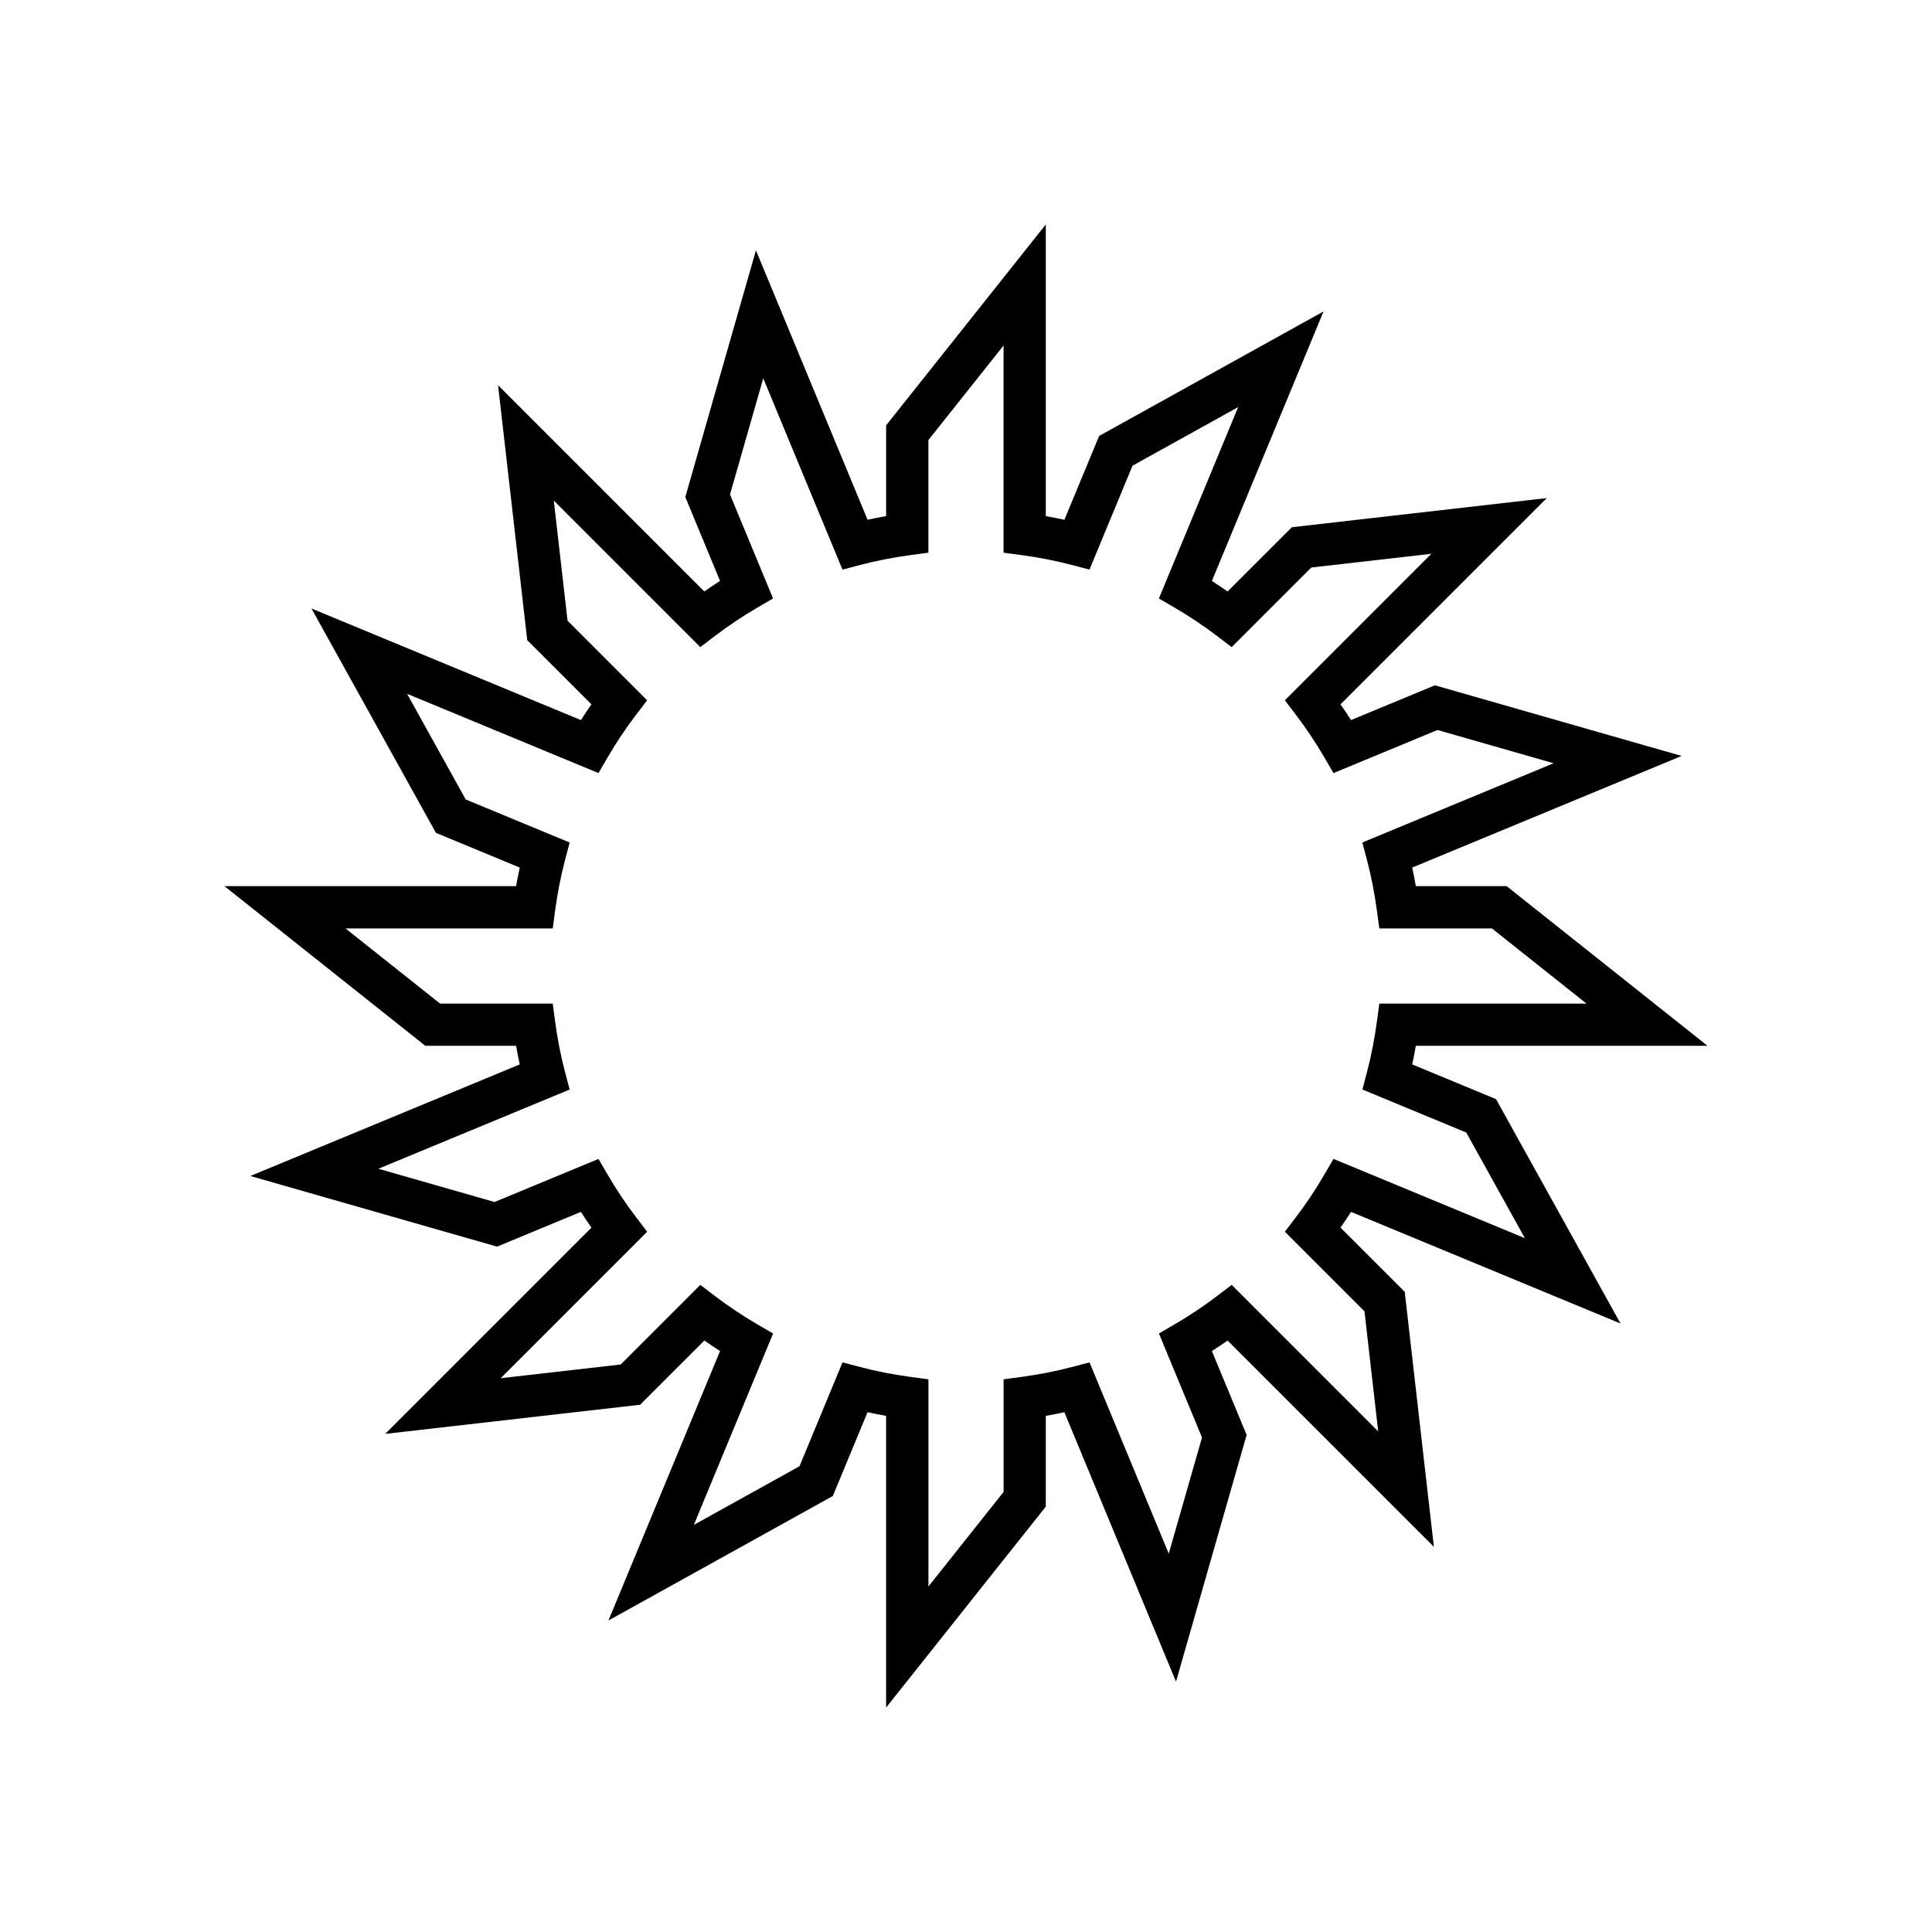
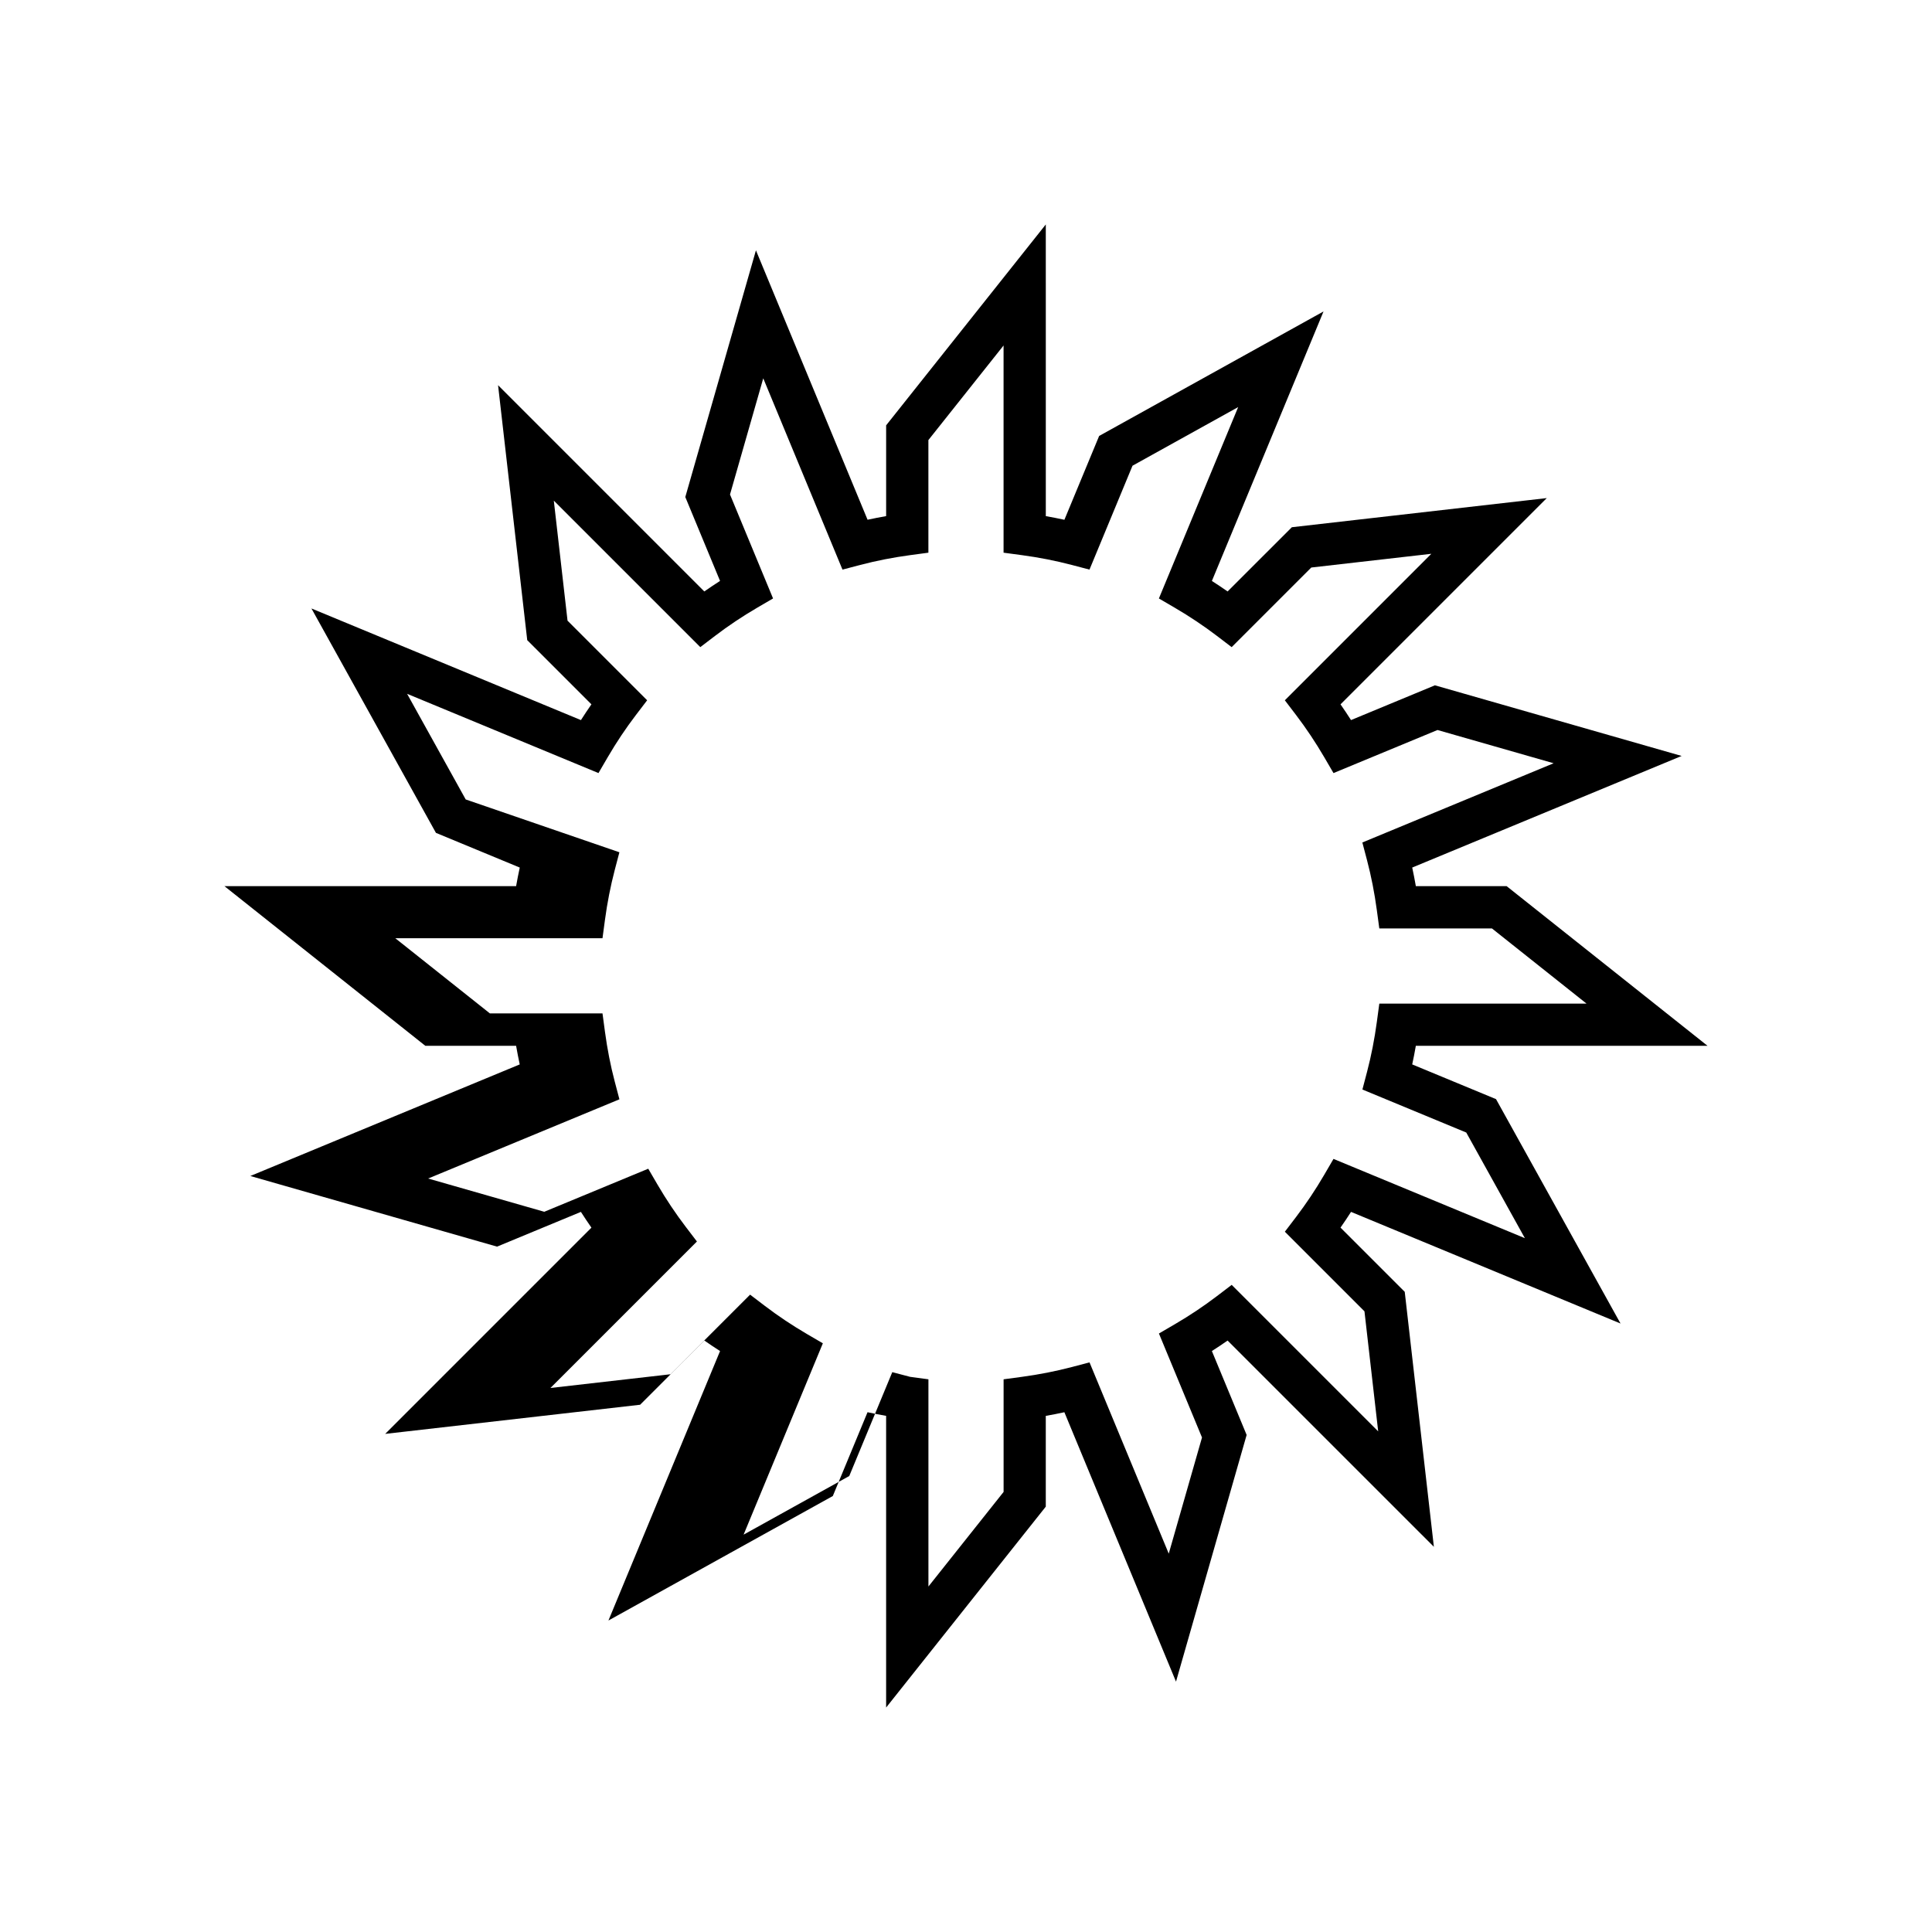
<svg xmlns="http://www.w3.org/2000/svg" fill="#000000" width="800px" height="800px" version="1.1" viewBox="144 144 512 512">
-   <path d="m203.48 378.84 53.238 42.312h24.055c0.289 1.664 0.613 3.309 0.961 4.93l-71.395 29.57 65.383 18.719 22.223-9.207c0.902 1.414 1.836 2.809 2.789 4.176l-54.656 54.656 67.562-7.723 17.02-17.016c1.359 0.953 2.75 1.879 4.164 2.785l-29.582 71.414 59.465-32.996 9.199-22.207c1.625 0.352 3.269 0.676 4.926 0.965v77.301l42.312-53.242v-24.055c1.66-0.289 3.301-0.613 4.926-0.965l29.582 71.395 18.719-65.375-9.211-22.234c1.41-0.902 2.805-1.828 4.164-2.781l54.668 54.66-7.723-67.574-17.02-17.016c0.957-1.367 1.887-2.758 2.789-4.168l71.418 29.582-32.996-59.465-22.211-9.199c0.352-1.621 0.672-3.262 0.961-4.93h77.301l-53.238-42.312h-24.059c-0.289-1.664-0.613-3.309-0.961-4.93l71.398-29.574-65.383-18.719-22.234 9.211c-0.902-1.414-1.832-2.805-2.781-4.168l54.66-54.66-67.562 7.723-17.023 17.02c-1.359-0.953-2.754-1.879-4.164-2.785l29.586-71.422-59.465 32.996-9.207 22.215c-1.625-0.352-3.262-0.676-4.926-0.965l-0.004-77.301-42.312 53.238v24.055c-1.656 0.289-3.301 0.613-4.922 0.965l-29.582-71.398-18.719 65.379 9.207 22.23c-1.41 0.906-2.805 1.836-4.172 2.789l-54.656-54.66 7.731 67.57 17.012 17.008c-0.953 1.363-1.879 2.758-2.781 4.176l-71.418-29.582 32.992 59.465 22.215 9.199c-0.355 1.625-0.68 3.269-0.969 4.93zm63.938-22.977-15.531-27.996 50.715 21.004 2.461-4.219c2.289-3.926 4.805-7.684 7.469-11.176l2.969-3.891-21.098-21.098-3.637-31.812 38.82 38.82 3.891-2.965c3.508-2.676 7.269-5.191 11.176-7.473l4.215-2.461-11.41-27.551 8.812-30.785 20.996 50.691 4.723-1.242c4.219-1.109 8.66-1.98 13.188-2.59l4.856-0.652v-29.844l19.922-25.066v54.91l4.856 0.652c4.527 0.605 8.965 1.48 13.191 2.59l4.723 1.238 11.402-27.531 28-15.535-21.008 50.719 4.215 2.461c3.902 2.281 7.66 4.793 11.18 7.469l3.887 2.965 21.102-21.098 31.812-3.637-38.82 38.82 2.965 3.891c2.672 3.508 5.184 7.269 7.469 11.18l2.461 4.219 27.562-11.414 30.777 8.812-50.691 20.996 1.246 4.731c1.098 4.172 1.973 8.609 2.59 13.195l0.656 4.848h29.844l25.066 19.922h-54.906l-0.656 4.848c-0.617 4.574-1.488 9.012-2.586 13.199l-1.242 4.723 27.523 11.402 15.535 27.996-50.719-21.008-2.465 4.227c-2.262 3.883-4.773 7.641-7.461 11.176l-2.965 3.891 21.098 21.098 3.637 31.812-38.824-38.824-3.887 2.965c-3.519 2.68-7.281 5.191-11.176 7.465l-4.219 2.461 11.414 27.559-8.812 30.781-20.996-50.688-4.723 1.242c-4.227 1.109-8.66 1.98-13.191 2.59l-4.856 0.652v29.844l-19.922 25.066v-54.91l-4.856-0.652c-4.527-0.605-8.965-1.48-13.188-2.59l-4.723-1.242-11.402 27.527-28 15.535 21.004-50.707-4.215-2.461c-3.914-2.289-7.676-4.801-11.176-7.469l-3.891-2.965-21.098 21.098-31.812 3.637 38.82-38.82-2.969-3.891c-2.68-3.512-5.191-7.273-7.473-11.176l-2.461-4.219-27.551 11.41-30.777-8.812 50.688-20.992-1.246-4.731c-1.105-4.184-1.973-8.621-2.586-13.188l-0.652-4.852h-29.848l-25.066-19.922h54.914l0.652-4.852c0.605-4.527 1.48-8.965 2.586-13.195l1.242-4.727z" />
+   <path d="m203.48 378.84 53.238 42.312h24.055c0.289 1.664 0.613 3.309 0.961 4.93l-71.395 29.57 65.383 18.719 22.223-9.207c0.902 1.414 1.836 2.809 2.789 4.176l-54.656 54.656 67.562-7.723 17.02-17.016c1.359 0.953 2.75 1.879 4.164 2.785l-29.582 71.414 59.465-32.996 9.199-22.207c1.625 0.352 3.269 0.676 4.926 0.965v77.301l42.312-53.242v-24.055c1.66-0.289 3.301-0.613 4.926-0.965l29.582 71.395 18.719-65.375-9.211-22.234c1.41-0.902 2.805-1.828 4.164-2.781l54.668 54.66-7.723-67.574-17.02-17.016c0.957-1.367 1.887-2.758 2.789-4.168l71.418 29.582-32.996-59.465-22.211-9.199c0.352-1.621 0.672-3.262 0.961-4.93h77.301l-53.238-42.312h-24.059c-0.289-1.664-0.613-3.309-0.961-4.93l71.398-29.574-65.383-18.719-22.234 9.211c-0.902-1.414-1.832-2.805-2.781-4.168l54.66-54.66-67.562 7.723-17.023 17.02c-1.359-0.953-2.754-1.879-4.164-2.785l29.586-71.422-59.465 32.996-9.207 22.215c-1.625-0.352-3.262-0.676-4.926-0.965l-0.004-77.301-42.312 53.238v24.055c-1.656 0.289-3.301 0.613-4.922 0.965l-29.582-71.398-18.719 65.379 9.207 22.23c-1.41 0.906-2.805 1.836-4.172 2.789l-54.656-54.66 7.731 67.57 17.012 17.008c-0.953 1.363-1.879 2.758-2.781 4.176l-71.418-29.582 32.992 59.465 22.215 9.199c-0.355 1.625-0.68 3.269-0.969 4.93zm63.938-22.977-15.531-27.996 50.715 21.004 2.461-4.219c2.289-3.926 4.805-7.684 7.469-11.176l2.969-3.891-21.098-21.098-3.637-31.812 38.82 38.82 3.891-2.965c3.508-2.676 7.269-5.191 11.176-7.473l4.215-2.461-11.41-27.551 8.812-30.785 20.996 50.691 4.723-1.242c4.219-1.109 8.66-1.98 13.188-2.59l4.856-0.652v-29.844l19.922-25.066v54.91l4.856 0.652c4.527 0.605 8.965 1.48 13.191 2.59l4.723 1.238 11.402-27.531 28-15.535-21.008 50.719 4.215 2.461c3.902 2.281 7.66 4.793 11.18 7.469l3.887 2.965 21.102-21.098 31.812-3.637-38.82 38.82 2.965 3.891c2.672 3.508 5.184 7.269 7.469 11.18l2.461 4.219 27.562-11.414 30.777 8.812-50.691 20.996 1.246 4.731c1.098 4.172 1.973 8.609 2.59 13.195l0.656 4.848h29.844l25.066 19.922h-54.906l-0.656 4.848c-0.617 4.574-1.488 9.012-2.586 13.199l-1.242 4.723 27.523 11.402 15.535 27.996-50.719-21.008-2.465 4.227c-2.262 3.883-4.773 7.641-7.461 11.176l-2.965 3.891 21.098 21.098 3.637 31.812-38.824-38.824-3.887 2.965c-3.519 2.68-7.281 5.191-11.176 7.465l-4.219 2.461 11.414 27.559-8.812 30.781-20.996-50.688-4.723 1.242c-4.227 1.109-8.66 1.98-13.191 2.59l-4.856 0.652v29.844l-19.922 25.066v-54.91l-4.856-0.652l-4.723-1.242-11.402 27.527-28 15.535 21.004-50.707-4.215-2.461c-3.914-2.289-7.676-4.801-11.176-7.469l-3.891-2.965-21.098 21.098-31.812 3.637 38.82-38.82-2.969-3.891c-2.68-3.512-5.191-7.273-7.473-11.176l-2.461-4.219-27.551 11.41-30.777-8.812 50.688-20.992-1.246-4.731c-1.105-4.184-1.973-8.621-2.586-13.188l-0.652-4.852h-29.848l-25.066-19.922h54.914l0.652-4.852c0.605-4.527 1.48-8.965 2.586-13.195l1.242-4.727z" />
</svg>